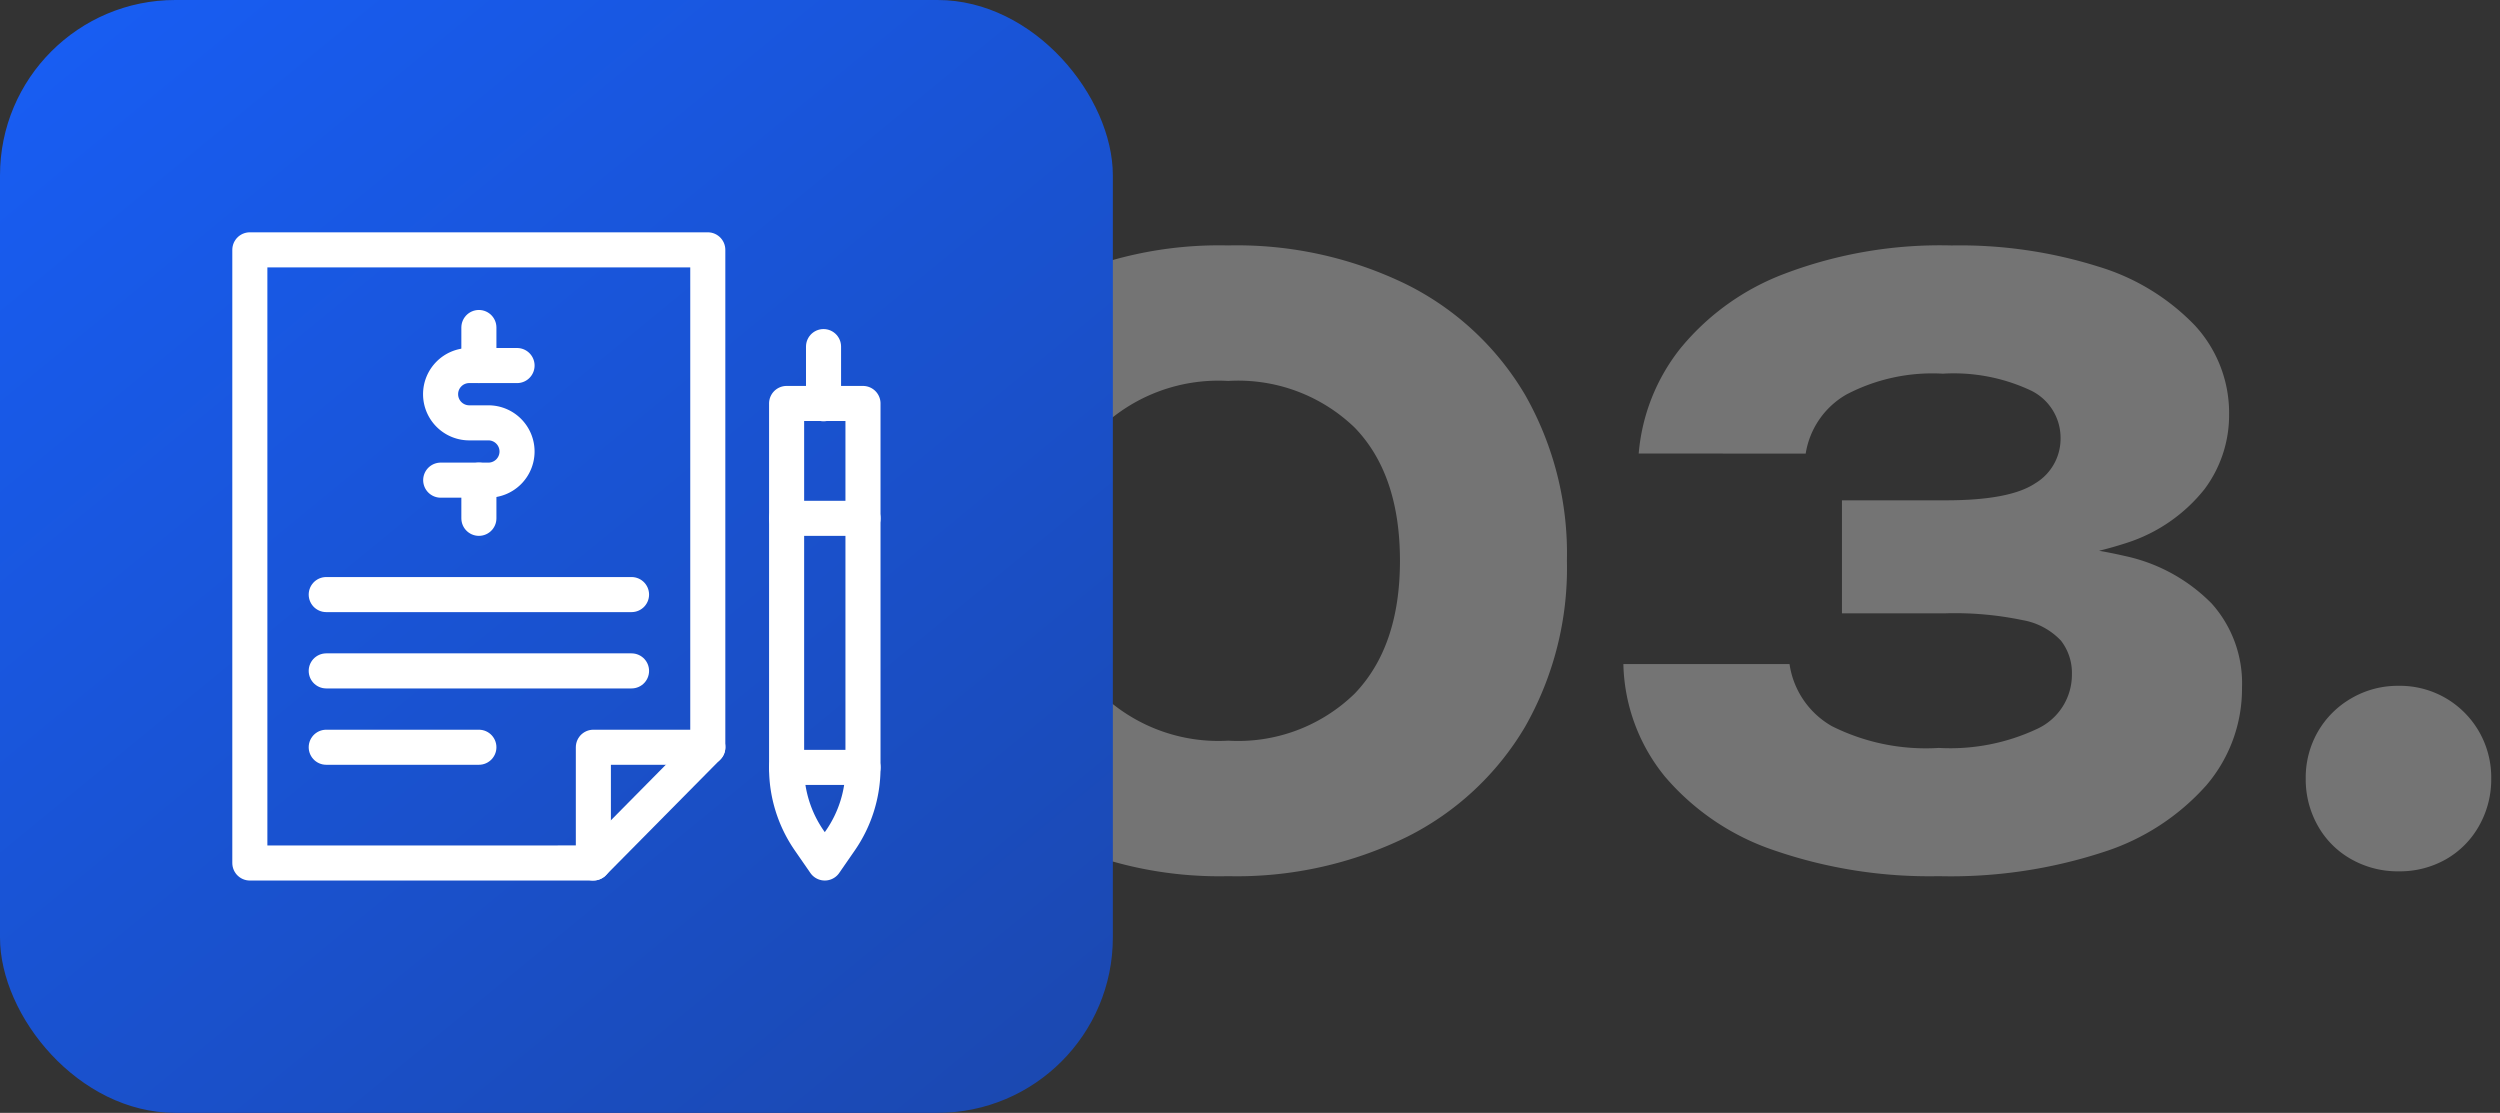
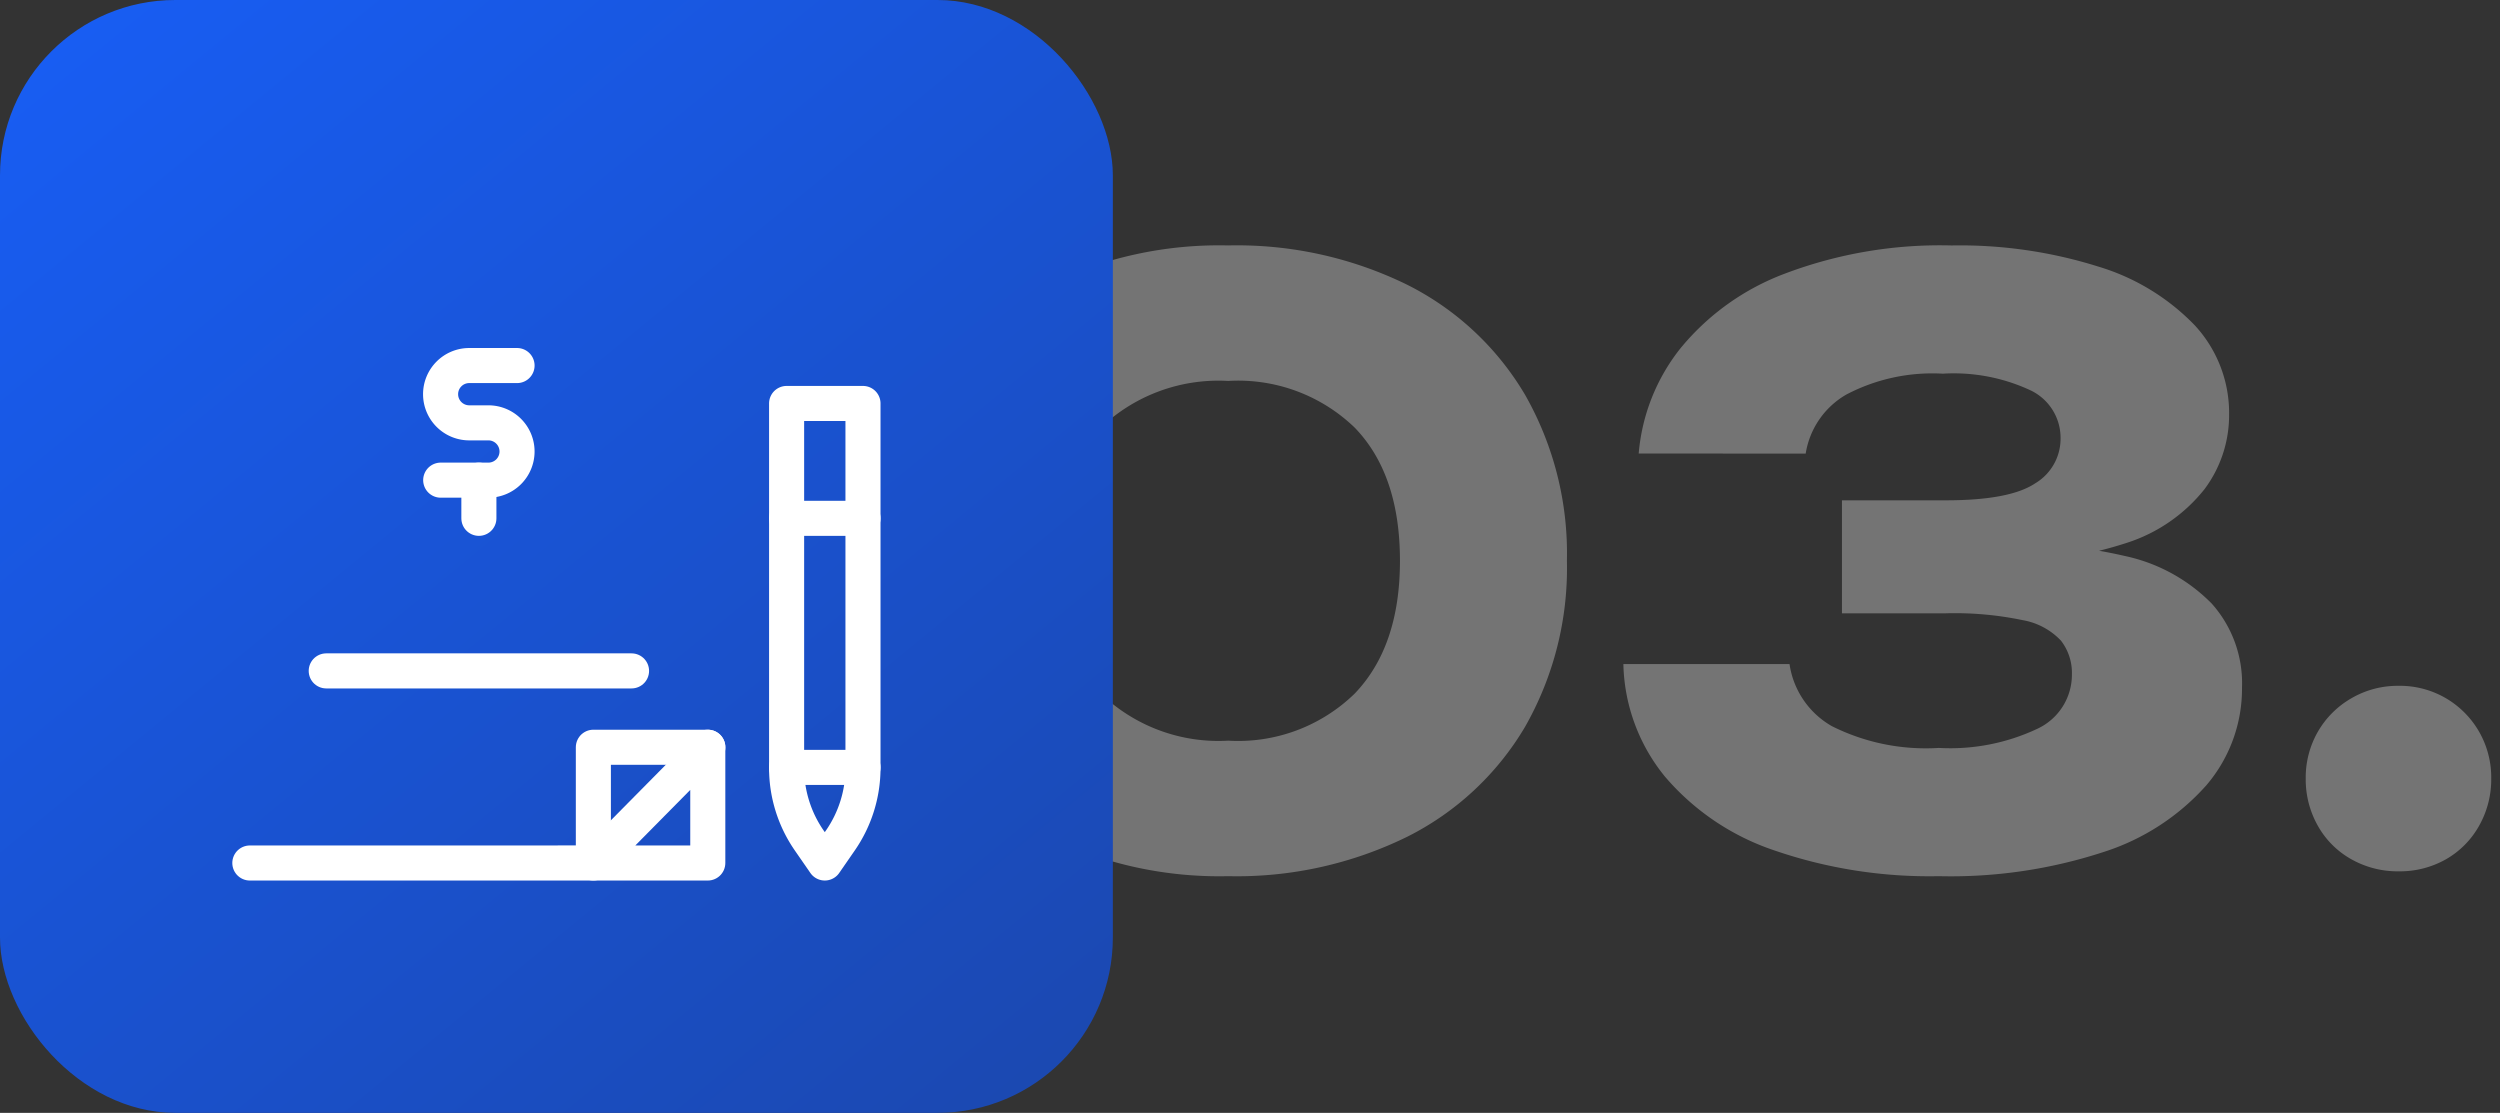
<svg xmlns="http://www.w3.org/2000/svg" width="142.581" height="63.468" viewBox="0 0 142.581 63.468">
  <rect x="0" y="0" width="142.581" height="63.468" fill="#333333" stroke="none" />
  <defs>
    <linearGradient id="linear-gradient" x1="-0.115" y1="-0.155" x2="1.12" y2="1.35" gradientUnits="objectBoundingBox">
      <stop offset="0" stop-color="#1761ff" />
      <stop offset="1" stop-color="#1c429d" />
    </linearGradient>
  </defs>
  <g id="Group_25035" data-name="Group 25035" transform="translate(-231 -3542)">
    <path id="Path_22904" data-name="Path 22904" d="M-26.174.736A22.281,22.281,0,0,1-36.432-1.5a16.084,16.084,0,0,1-6.739-6.279A18.42,18.42,0,0,1-45.54-17.25a18.42,18.42,0,0,1,2.369-9.476,16.084,16.084,0,0,1,6.739-6.279,22.281,22.281,0,0,1,10.258-2.231,22.032,22.032,0,0,1,10.189,2.231,16.266,16.266,0,0,1,6.739,6.279A18.281,18.281,0,0,1-6.854-17.25,18.281,18.281,0,0,1-9.246-7.774,16.266,16.266,0,0,1-15.985-1.5,22.032,22.032,0,0,1-26.174.736Zm0-7.728a9.524,9.524,0,0,0,7.222-2.691q2.576-2.691,2.576-7.567,0-4.922-2.576-7.59a9.57,9.57,0,0,0-7.222-2.668,9.726,9.726,0,0,0-7.268,2.668q-2.622,2.668-2.622,7.59,0,4.876,2.622,7.567A9.679,9.679,0,0,0-26.174-6.992ZM-2.76-23.368A11.136,11.136,0,0,1-.414-29.325a14.1,14.1,0,0,1,5.98-4.3,25.023,25.023,0,0,1,9.522-1.61,26.287,26.287,0,0,1,8.349,1.2,12.711,12.711,0,0,1,5.52,3.358,7.362,7.362,0,0,1,1.955,5.106,7.047,7.047,0,0,1-1.4,4.232,9.282,9.282,0,0,1-4.416,3.059A22.167,22.167,0,0,1,17.25-17.2v-.966a26.936,26.936,0,0,1,7.728.644,9.82,9.82,0,0,1,4.945,2.714,6.815,6.815,0,0,1,1.725,4.784,8.471,8.471,0,0,1-2.024,5.566A13.217,13.217,0,0,1,23.759-.644,28,28,0,0,1,14.352.736,27.158,27.158,0,0,1,4.968-.736,14.089,14.089,0,0,1-1.265-4.945a10.5,10.5,0,0,1-2.369-6.417H5.842A4.881,4.881,0,0,0,8.257-7.82a11.95,11.95,0,0,0,6.1,1.242,11.64,11.64,0,0,0,5.635-1.1,3.4,3.4,0,0,0,1.955-3.082,3.009,3.009,0,0,0-.621-1.932,3.926,3.926,0,0,0-2.185-1.173,18.949,18.949,0,0,0-4.37-.391H8.832V-20.7h5.934q3.634,0,5.083-.966A2.963,2.963,0,0,0,21.3-24.242a3,3,0,0,0-1.679-2.714,10.349,10.349,0,0,0-5.037-.966,10.539,10.539,0,0,0-5.52,1.2,4.74,4.74,0,0,0-2.3,3.358ZM40.572.46a5.368,5.368,0,0,1-2.691-.69,4.965,4.965,0,0,1-1.909-1.909,5.368,5.368,0,0,1-.69-2.691,5.242,5.242,0,0,1,.69-2.668,5.182,5.182,0,0,1,1.909-1.909,5.233,5.233,0,0,1,2.691-.713,5.2,5.2,0,0,1,2.714.713A5.235,5.235,0,0,1,45.172-7.5a5.242,5.242,0,0,1,.69,2.668,5.368,5.368,0,0,1-.69,2.691A5.012,5.012,0,0,1,43.286-.23,5.332,5.332,0,0,1,40.572.46Z" transform="translate(327.219 3591.234)" fill="#fff" stroke="rgba(0,0,0,0)" stroke-width="1" opacity="0.32" />
    <rect id="Rectangle_27068" data-name="Rectangle 27068" width="63.468" height="63.468" rx="10" transform="translate(231 3542)" fill="url(#linear-gradient)" />
    <g id="quote-request" transform="translate(230.249 3541.249)">
-       <path id="Path_22882" data-name="Path 22882" d="M15,49.97V15H41.118V43.368l-6.526,6.6Z" fill="none" stroke="#fff" stroke-linecap="round" stroke-linejoin="round" stroke-miterlimit="10" stroke-width="2" />
+       <path id="Path_22882" data-name="Path 22882" d="M15,49.97H41.118V43.368l-6.526,6.6Z" fill="none" stroke="#fff" stroke-linecap="round" stroke-linejoin="round" stroke-miterlimit="10" stroke-width="2" />
      <path id="Path_22883" data-name="Path 22883" d="M285.05,412.6V406h6.53" transform="translate(-250.458 -362.632)" fill="none" stroke="#fff" stroke-linecap="round" stroke-linejoin="round" stroke-miterlimit="10" stroke-width="2" />
      <path id="Path_22884" data-name="Path 22884" d="M169.31,105.95h-2.726a1.634,1.634,0,0,0-1.634,1.634h0a1.634,1.634,0,0,0,1.634,1.634h1.092a1.634,1.634,0,0,1,1.634,1.634h0a1.634,1.634,0,0,1-1.634,1.634h-2.719" transform="translate(-139.071 -84.351)" fill="none" stroke="#fff" stroke-linecap="round" stroke-linejoin="round" stroke-miterlimit="10" stroke-width="2" />
      <line id="Line_573" data-name="Line 573" y2="2.177" transform="translate(28.063 28.135)" fill="none" stroke="#fff" stroke-linecap="round" stroke-linejoin="round" stroke-miterlimit="10" stroke-width="2" />
-       <line id="Line_574" data-name="Line 574" y2="2.169" transform="translate(28.063 19.429)" fill="none" stroke="#fff" stroke-linecap="round" stroke-linejoin="round" stroke-miterlimit="10" stroke-width="2" />
-       <line id="Line_575" data-name="Line 575" x2="17.412" transform="translate(19.357 34.661)" fill="none" stroke="#fff" stroke-linecap="round" stroke-linejoin="round" stroke-miterlimit="10" stroke-width="2" />
      <line id="Line_576" data-name="Line 576" x2="17.412" transform="translate(19.357 39.014)" fill="none" stroke="#fff" stroke-linecap="round" stroke-linejoin="round" stroke-miterlimit="10" stroke-width="2" />
-       <line id="Line_577" data-name="Line 577" x2="8.706" transform="translate(19.357 43.368)" fill="none" stroke="#fff" stroke-linecap="round" stroke-linejoin="round" stroke-miterlimit="10" stroke-width="2" />
      <path id="Path_22885" data-name="Path 22885" d="M436.95,135.775v20.793a7.255,7.255,0,0,0,1.287,4.126l.891,1.288.891-1.288a7.255,7.255,0,0,0,1.287-4.126V135.775Z" transform="translate(-391.337 -112.013)" fill="none" stroke="#fff" stroke-linecap="round" stroke-linejoin="round" stroke-miterlimit="10" stroke-width="2" />
      <line id="Line_578" data-name="Line 578" x2="4.357" transform="translate(45.613 44.516)" fill="none" stroke="#fff" stroke-linecap="round" stroke-linejoin="round" stroke-miterlimit="10" stroke-width="2" />
      <line id="Line_579" data-name="Line 579" x2="4.357" transform="translate(45.613 30.312)" fill="none" stroke="#fff" stroke-linecap="round" stroke-linejoin="round" stroke-miterlimit="10" stroke-width="2" />
-       <line id="Line_580" data-name="Line 580" y1="3.261" transform="translate(47.719 20.518)" fill="none" stroke="#fff" stroke-linecap="round" stroke-linejoin="round" stroke-miterlimit="10" stroke-width="2" />
    </g>
  </g>
</svg>